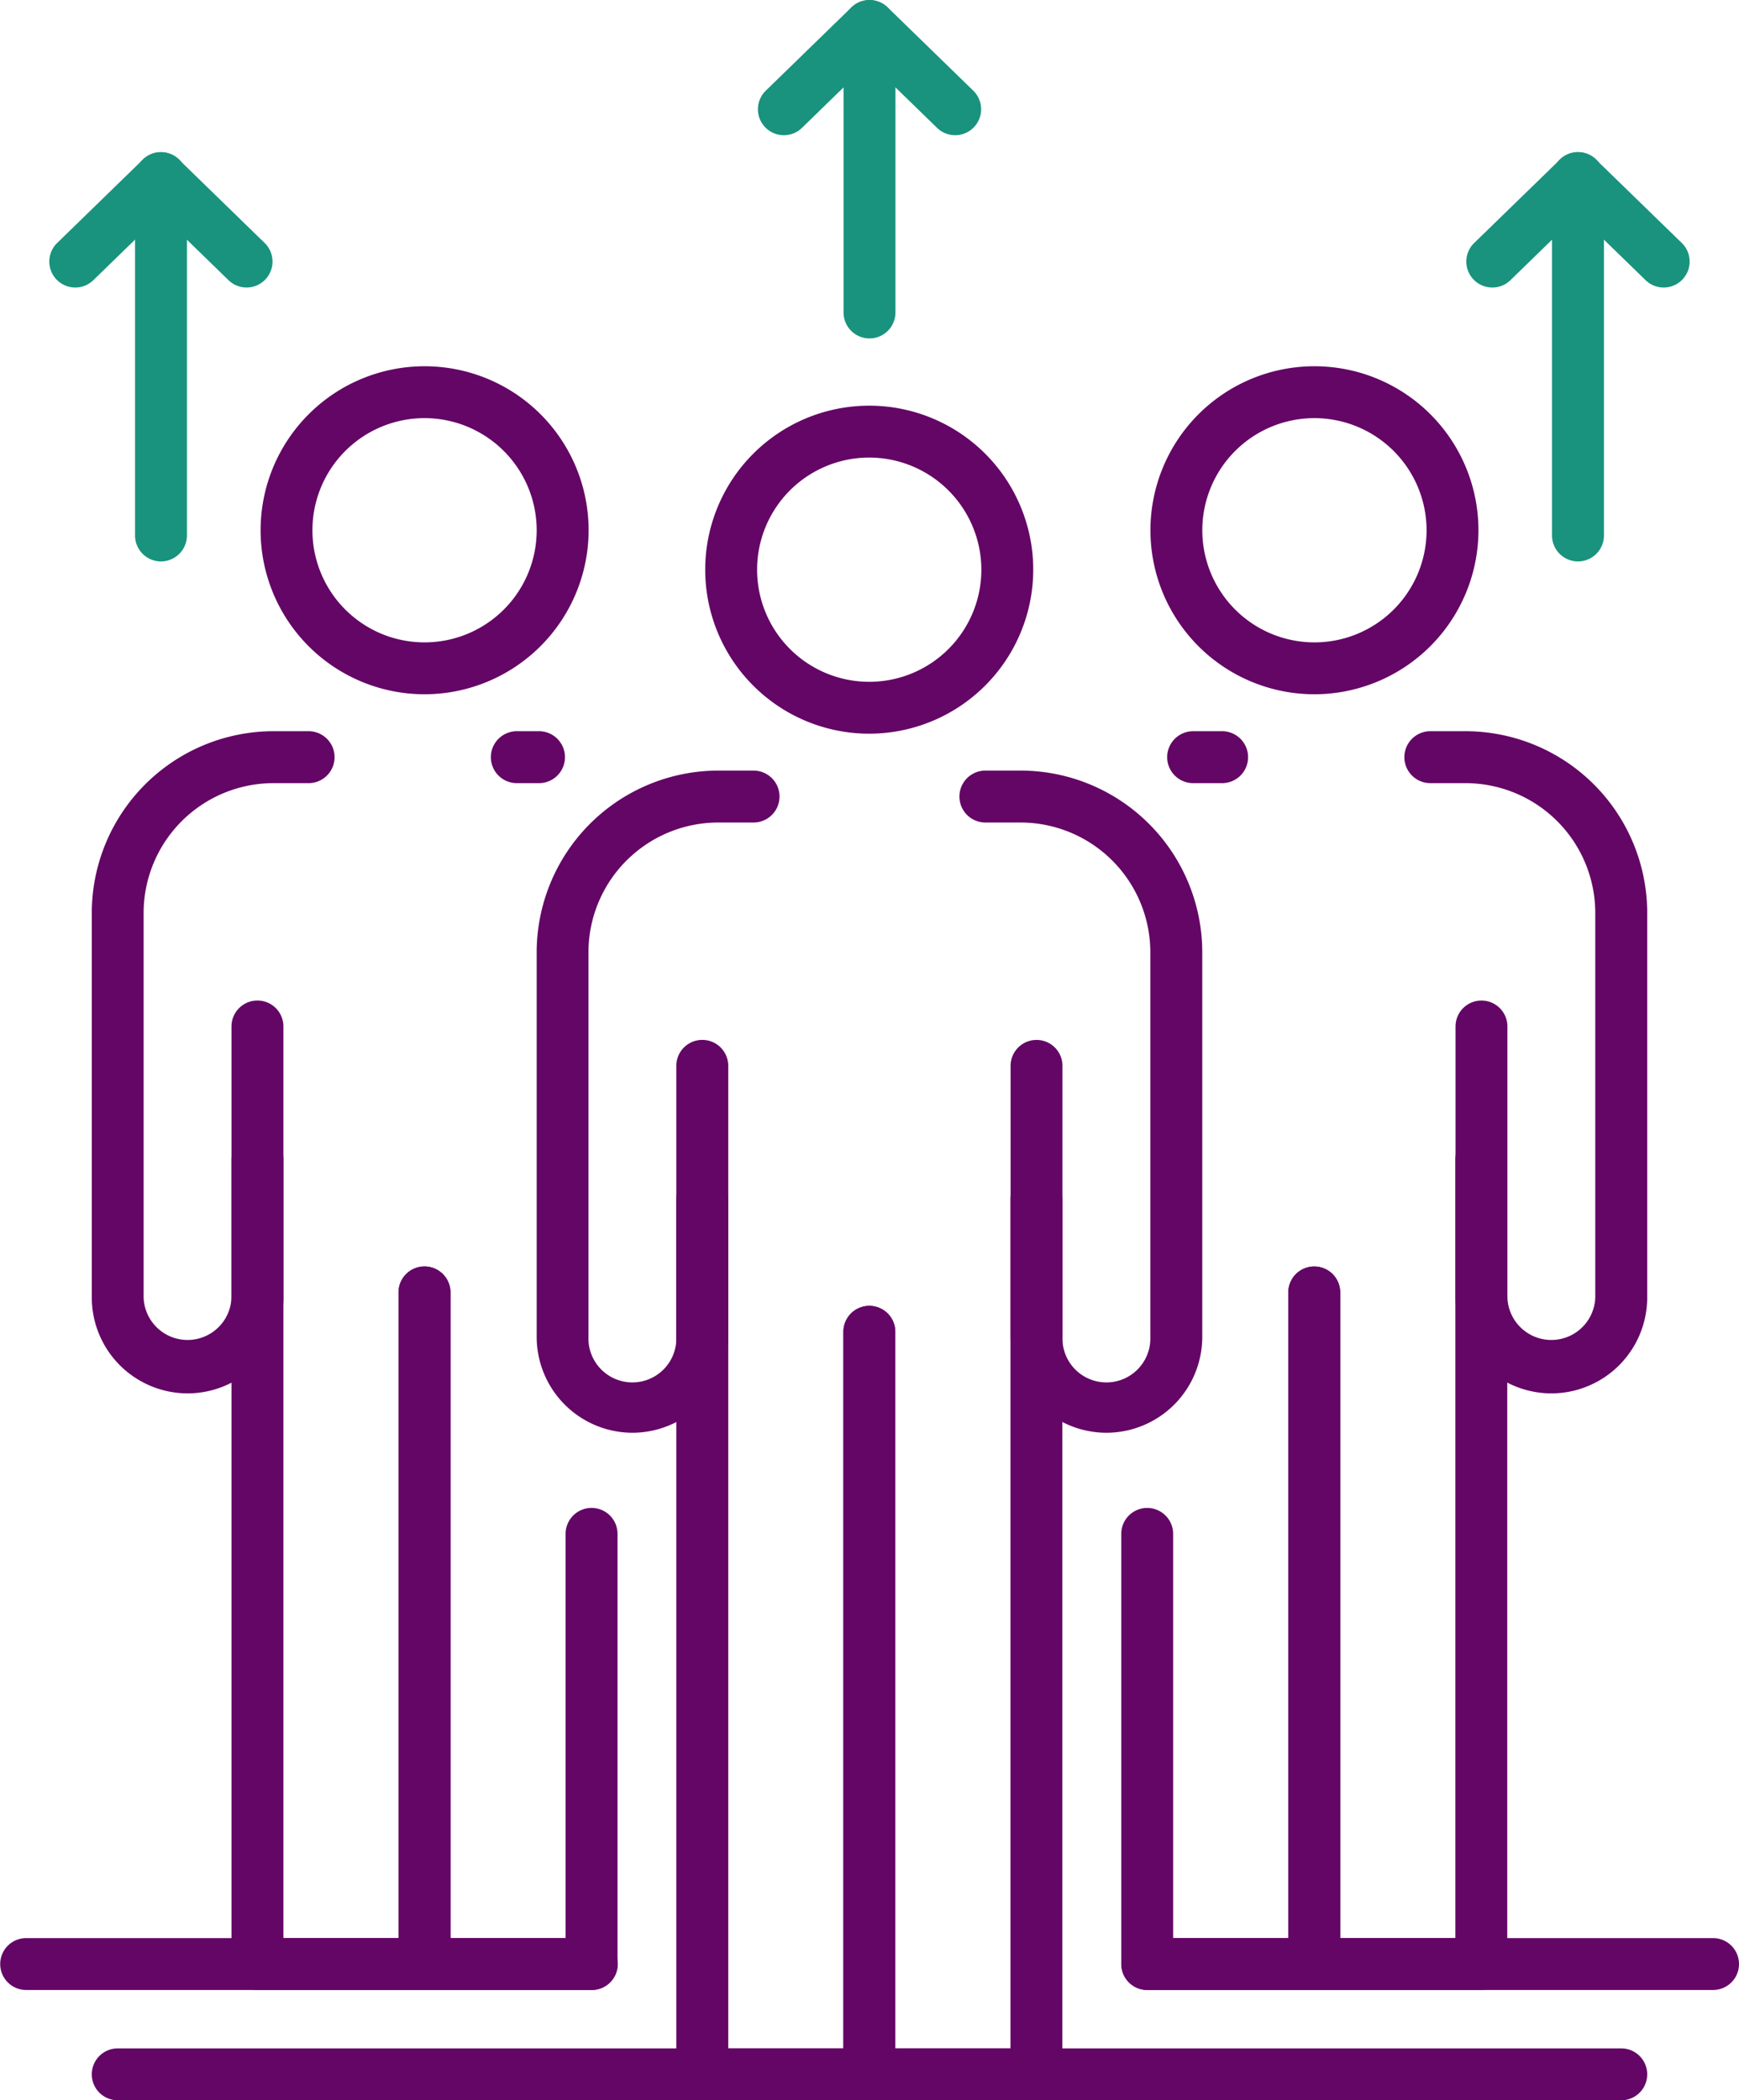
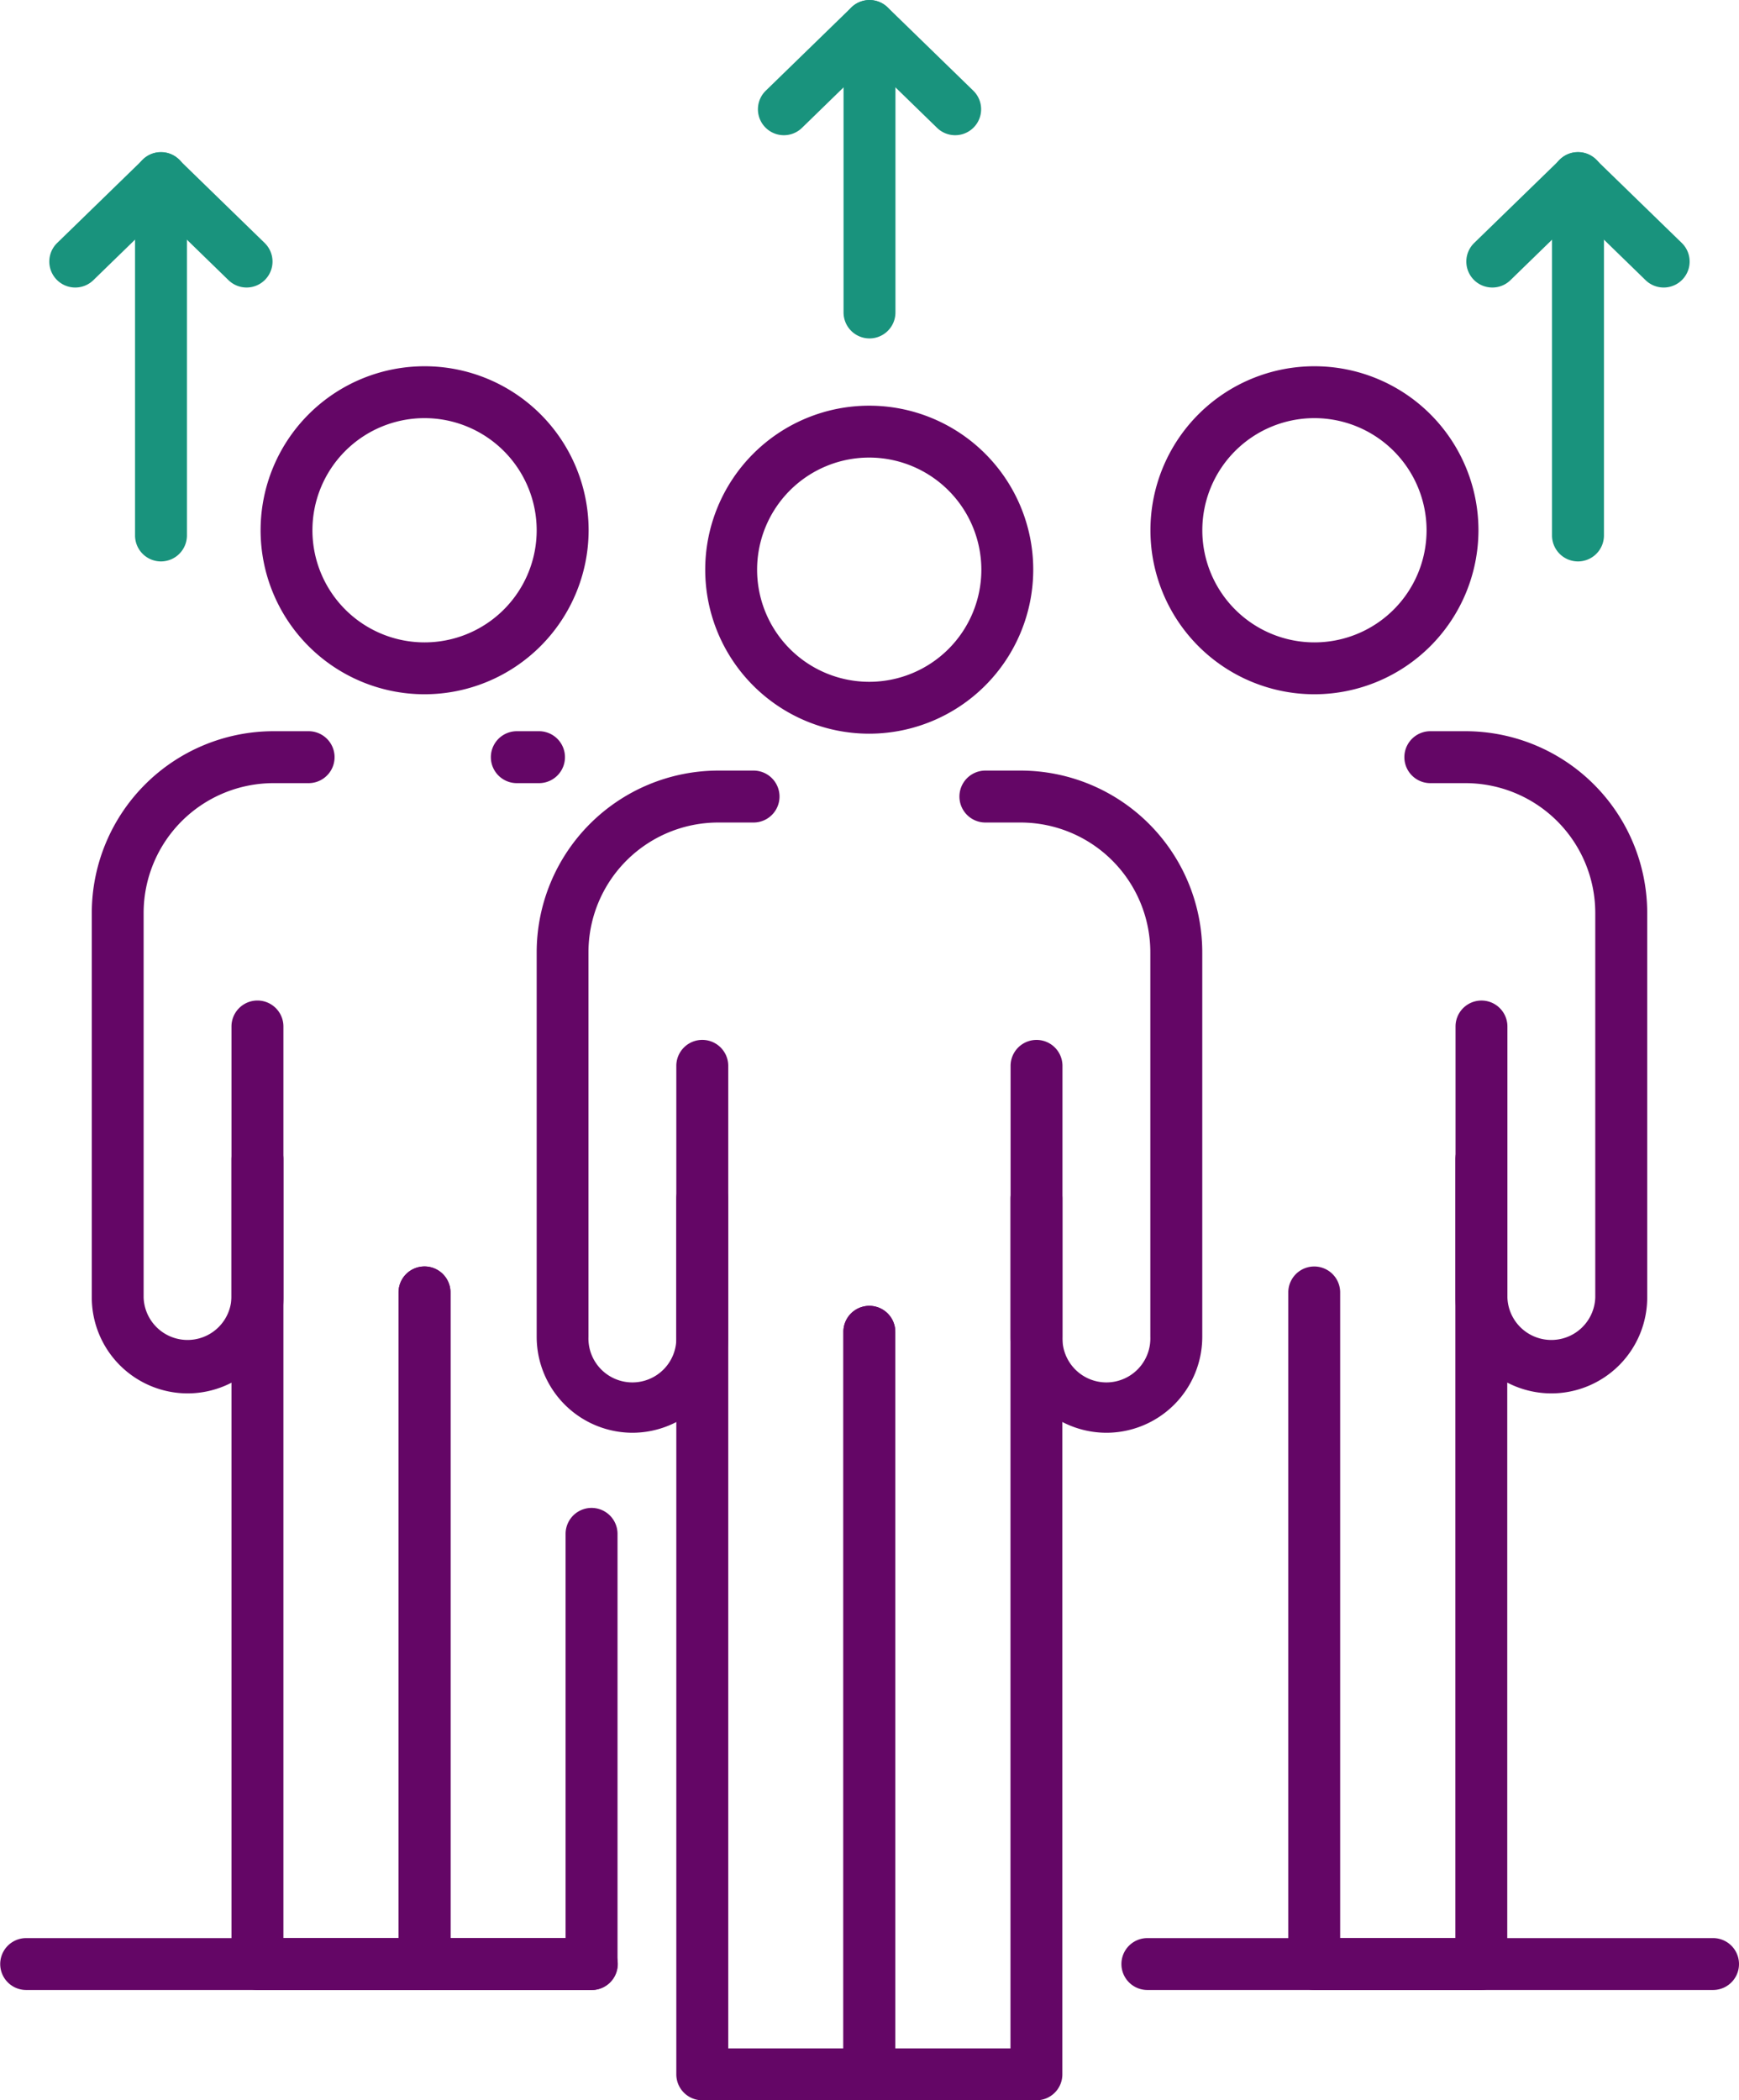
<svg xmlns="http://www.w3.org/2000/svg" width="32.244" height="38.943" viewBox="0 0 32.244 38.943">
  <g id="Group_37480" data-name="Group 37480" transform="translate(-431.115 -225.917)">
    <path id="Path_72716" data-name="Path 72716" d="M441.045,272.887h-3.1a.481.481,0,0,1-.481-.481V257.487a.481.481,0,0,1,.963,0v14.437h2.135V259.953a.481.481,0,0,1,.963,0v12.453A.481.481,0,0,1,441.045,272.887Z" transform="translate(-2.057 -10.072)" fill="#640666" />
    <path id="Path_72717" data-name="Path 72717" d="M435.41,258.25a1.779,1.779,0,0,1-1.777-1.777V249.34A3.372,3.372,0,0,1,437,245.972h.653a.481.481,0,0,1,0,.963H437a2.409,2.409,0,0,0-2.406,2.405v7.133a.815.815,0,0,0,1.629,0v-5.026a.481.481,0,0,1,.963,0v5.026A1.779,1.779,0,0,1,435.41,258.25Z" transform="translate(-0.816 -6.497)" fill="#640666" />
    <path id="Path_72718" data-name="Path 72718" d="M445.471,246.935h-.411a.481.481,0,0,1,0-.963h.411a.481.481,0,0,1,0,.963Z" transform="translate(-4.362 -6.497)" fill="#640666" />
    <path id="Path_72719" data-name="Path 72719" d="M445.627,274.068h-3.1a.481.481,0,0,1-.481-.481V261.134a.481.481,0,0,1,.963,0v11.972h2.135v-7.495a.481.481,0,0,1,.963,0v7.976A.481.481,0,0,1,445.627,274.068Z" transform="translate(-3.542 -11.253)" fill="#640666" />
    <path id="Path_72720" data-name="Path 72720" d="M441.3,242.045A3.041,3.041,0,1,1,444.344,239,3.045,3.045,0,0,1,441.3,242.045Zm0-5.12A2.079,2.079,0,1,0,443.381,239,2.081,2.081,0,0,0,441.3,236.925Z" transform="translate(-2.315 -3.255)" fill="#640666" />
    <path id="Path_72721" data-name="Path 72721" d="M453.247,275.282h-3.1a.481.481,0,0,1-.481-.481V258.567a.481.481,0,0,1,.963,0V274.32h2.135V261.033a.481.481,0,1,1,.962,0V274.8A.481.481,0,0,1,453.247,275.282Z" transform="translate(-6.011 -10.422)" fill="#640666" />
    <path id="Path_72722" data-name="Path 72722" d="M447.612,259.33a1.779,1.779,0,0,1-1.777-1.777V250.42a3.372,3.372,0,0,1,3.368-3.368h.653a.481.481,0,1,1,0,.963H449.2a2.408,2.408,0,0,0-2.405,2.405v7.133a.815.815,0,1,0,1.629,0v-5.026a.481.481,0,0,1,.963,0v5.026A1.78,1.78,0,0,1,447.612,259.33Z" transform="translate(-4.769 -6.847)" fill="#640666" />
    <path id="Path_72723" data-name="Path 72723" d="M460.155,259.33a1.779,1.779,0,0,1-1.777-1.777v-5.026a.481.481,0,0,1,.962,0v5.026a.815.815,0,1,0,1.629,0V250.42a2.408,2.408,0,0,0-2.405-2.405h-.653a.481.481,0,0,1,0-.963h.653a3.372,3.372,0,0,1,3.368,3.368v7.133A1.779,1.779,0,0,1,460.155,259.33Z" transform="translate(-8.525 -6.847)" fill="#640666" />
    <path id="Path_72724" data-name="Path 72724" d="M457.829,275.282h-3.1a.48.48,0,0,1-.481-.481V261.033a.481.481,0,1,1,.962,0V274.32h2.136V258.567a.481.481,0,1,1,.962,0V274.8A.481.481,0,0,1,457.829,275.282Z" transform="translate(-7.495 -10.422)" fill="#640666" />
    <path id="Path_72725" data-name="Path 72725" d="M453.5,243.125a3.041,3.041,0,1,1,3.041-3.041A3.044,3.044,0,0,1,453.5,243.125Zm0-5.12a2.079,2.079,0,1,0,2.079,2.079A2.082,2.082,0,0,0,453.5,238.005Z" transform="translate(-6.268 -3.604)" fill="#640666" />
    <path id="Path_72726" data-name="Path 72726" d="M470.032,272.887h-3.1a.48.48,0,0,1-.481-.481V259.953a.481.481,0,1,1,.962,0v11.972h2.136V257.487a.481.481,0,1,1,.962,0v14.919A.481.481,0,0,1,470.032,272.887Z" transform="translate(-11.449 -10.072)" fill="#640666" />
    <path id="Path_72727" data-name="Path 72727" d="M472.358,258.25a1.779,1.779,0,0,1-1.777-1.777v-5.026a.481.481,0,0,1,.962,0v5.026a.815.815,0,0,0,1.629,0V249.34a2.408,2.408,0,0,0-2.405-2.405h-.653a.481.481,0,1,1,0-.963h.653a3.372,3.372,0,0,1,3.368,3.368v7.133A1.779,1.779,0,0,1,472.358,258.25Z" transform="translate(-12.478 -6.497)" fill="#640666" />
-     <path id="Path_72728" data-name="Path 72728" d="M464.146,246.935h-.537a.481.481,0,1,1,0-.963h.537a.481.481,0,0,1,0,.963Z" transform="translate(-10.371 -6.497)" fill="#640666" />
-     <path id="Path_72729" data-name="Path 72729" d="M465.45,274.068h-3.1a.48.48,0,0,1-.481-.481v-7.976a.481.481,0,1,1,.962,0v7.495h2.136V261.134a.481.481,0,1,1,.962,0v12.453A.481.481,0,0,1,465.45,274.068Z" transform="translate(-9.964 -11.253)" fill="#640666" />
    <path id="Path_72730" data-name="Path 72730" d="M465.707,242.045A3.041,3.041,0,1,1,468.749,239,3.045,3.045,0,0,1,465.707,242.045Zm0-5.12A2.079,2.079,0,1,0,467.787,239,2.081,2.081,0,0,0,465.707,236.925Z" transform="translate(-10.221 -3.255)" fill="#640666" />
-     <path id="Path_72731" data-name="Path 72731" d="M461.991,283.061H434.114a.481.481,0,0,1,0-.962h27.878a.481.481,0,1,1,0,.962Z" transform="translate(-0.816 -18.201)" fill="#640666" />
    <path id="Path_72732" data-name="Path 72732" d="M472.842,280.036H462.353a.481.481,0,0,1,0-.962h10.489a.481.481,0,1,1,0,.962Z" transform="translate(-9.964 -17.221)" fill="#640666" />
    <path id="Path_72733" data-name="Path 72733" d="M442.085,280.036H431.6a.481.481,0,0,1,0-.962h10.489a.481.481,0,1,1,0,.962Z" transform="translate(0 -17.221)" fill="#640666" />
    <path id="Path_72734" data-name="Path 72734" d="M454.732,232.192a.481.481,0,0,1-.481-.481V226.4a.481.481,0,1,1,.962,0v5.312A.481.481,0,0,1,454.732,232.192Z" transform="translate(-7.495)" fill="#19937d" />
    <path id="Path_72735" data-name="Path 72735" d="M455.559,228.424a.48.48,0,0,1-.335-.136l-1.253-1.219-1.252,1.219a.481.481,0,0,1-.671-.69l1.588-1.545a.482.482,0,0,1,.671,0l1.588,1.545a.481.481,0,0,1-.335.826Z" transform="translate(-6.734 0)" fill="#19937d" />
    <path id="Path_72736" data-name="Path 72736" d="M474.164,237.679a.482.482,0,0,1-.481-.481V230.57a.481.481,0,0,1,.963,0V237.2A.482.482,0,0,1,474.164,237.679Z" transform="translate(-13.791 -1.352)" fill="#19937d" />
    <path id="Path_72737" data-name="Path 72737" d="M471.815,232.6a.481.481,0,0,1-.336-.826l1.589-1.545a.48.48,0,0,1,.671,0l1.589,1.545a.481.481,0,1,1-.671.69l-1.253-1.219-1.253,1.219A.477.477,0,0,1,471.815,232.6Z" transform="translate(-13.03 -1.352)" fill="#19937d" />
    <path id="Path_72738" data-name="Path 72738" d="M435.3,237.679a.481.481,0,0,1-.481-.481V230.57a.481.481,0,1,1,.962,0V237.2A.482.482,0,0,1,435.3,237.679Z" transform="translate(-1.2 -1.352)" fill="#19937d" />
    <path id="Path_72739" data-name="Path 72739" d="M436.127,232.6a.48.48,0,0,1-.336-.136l-1.253-1.219-1.253,1.219a.481.481,0,0,1-.671-.69l1.588-1.545a.481.481,0,0,1,.671,0l1.588,1.545a.481.481,0,0,1-.335.826Z" transform="translate(-0.439 -1.352)" fill="#19937d" />
  </g>
</svg>